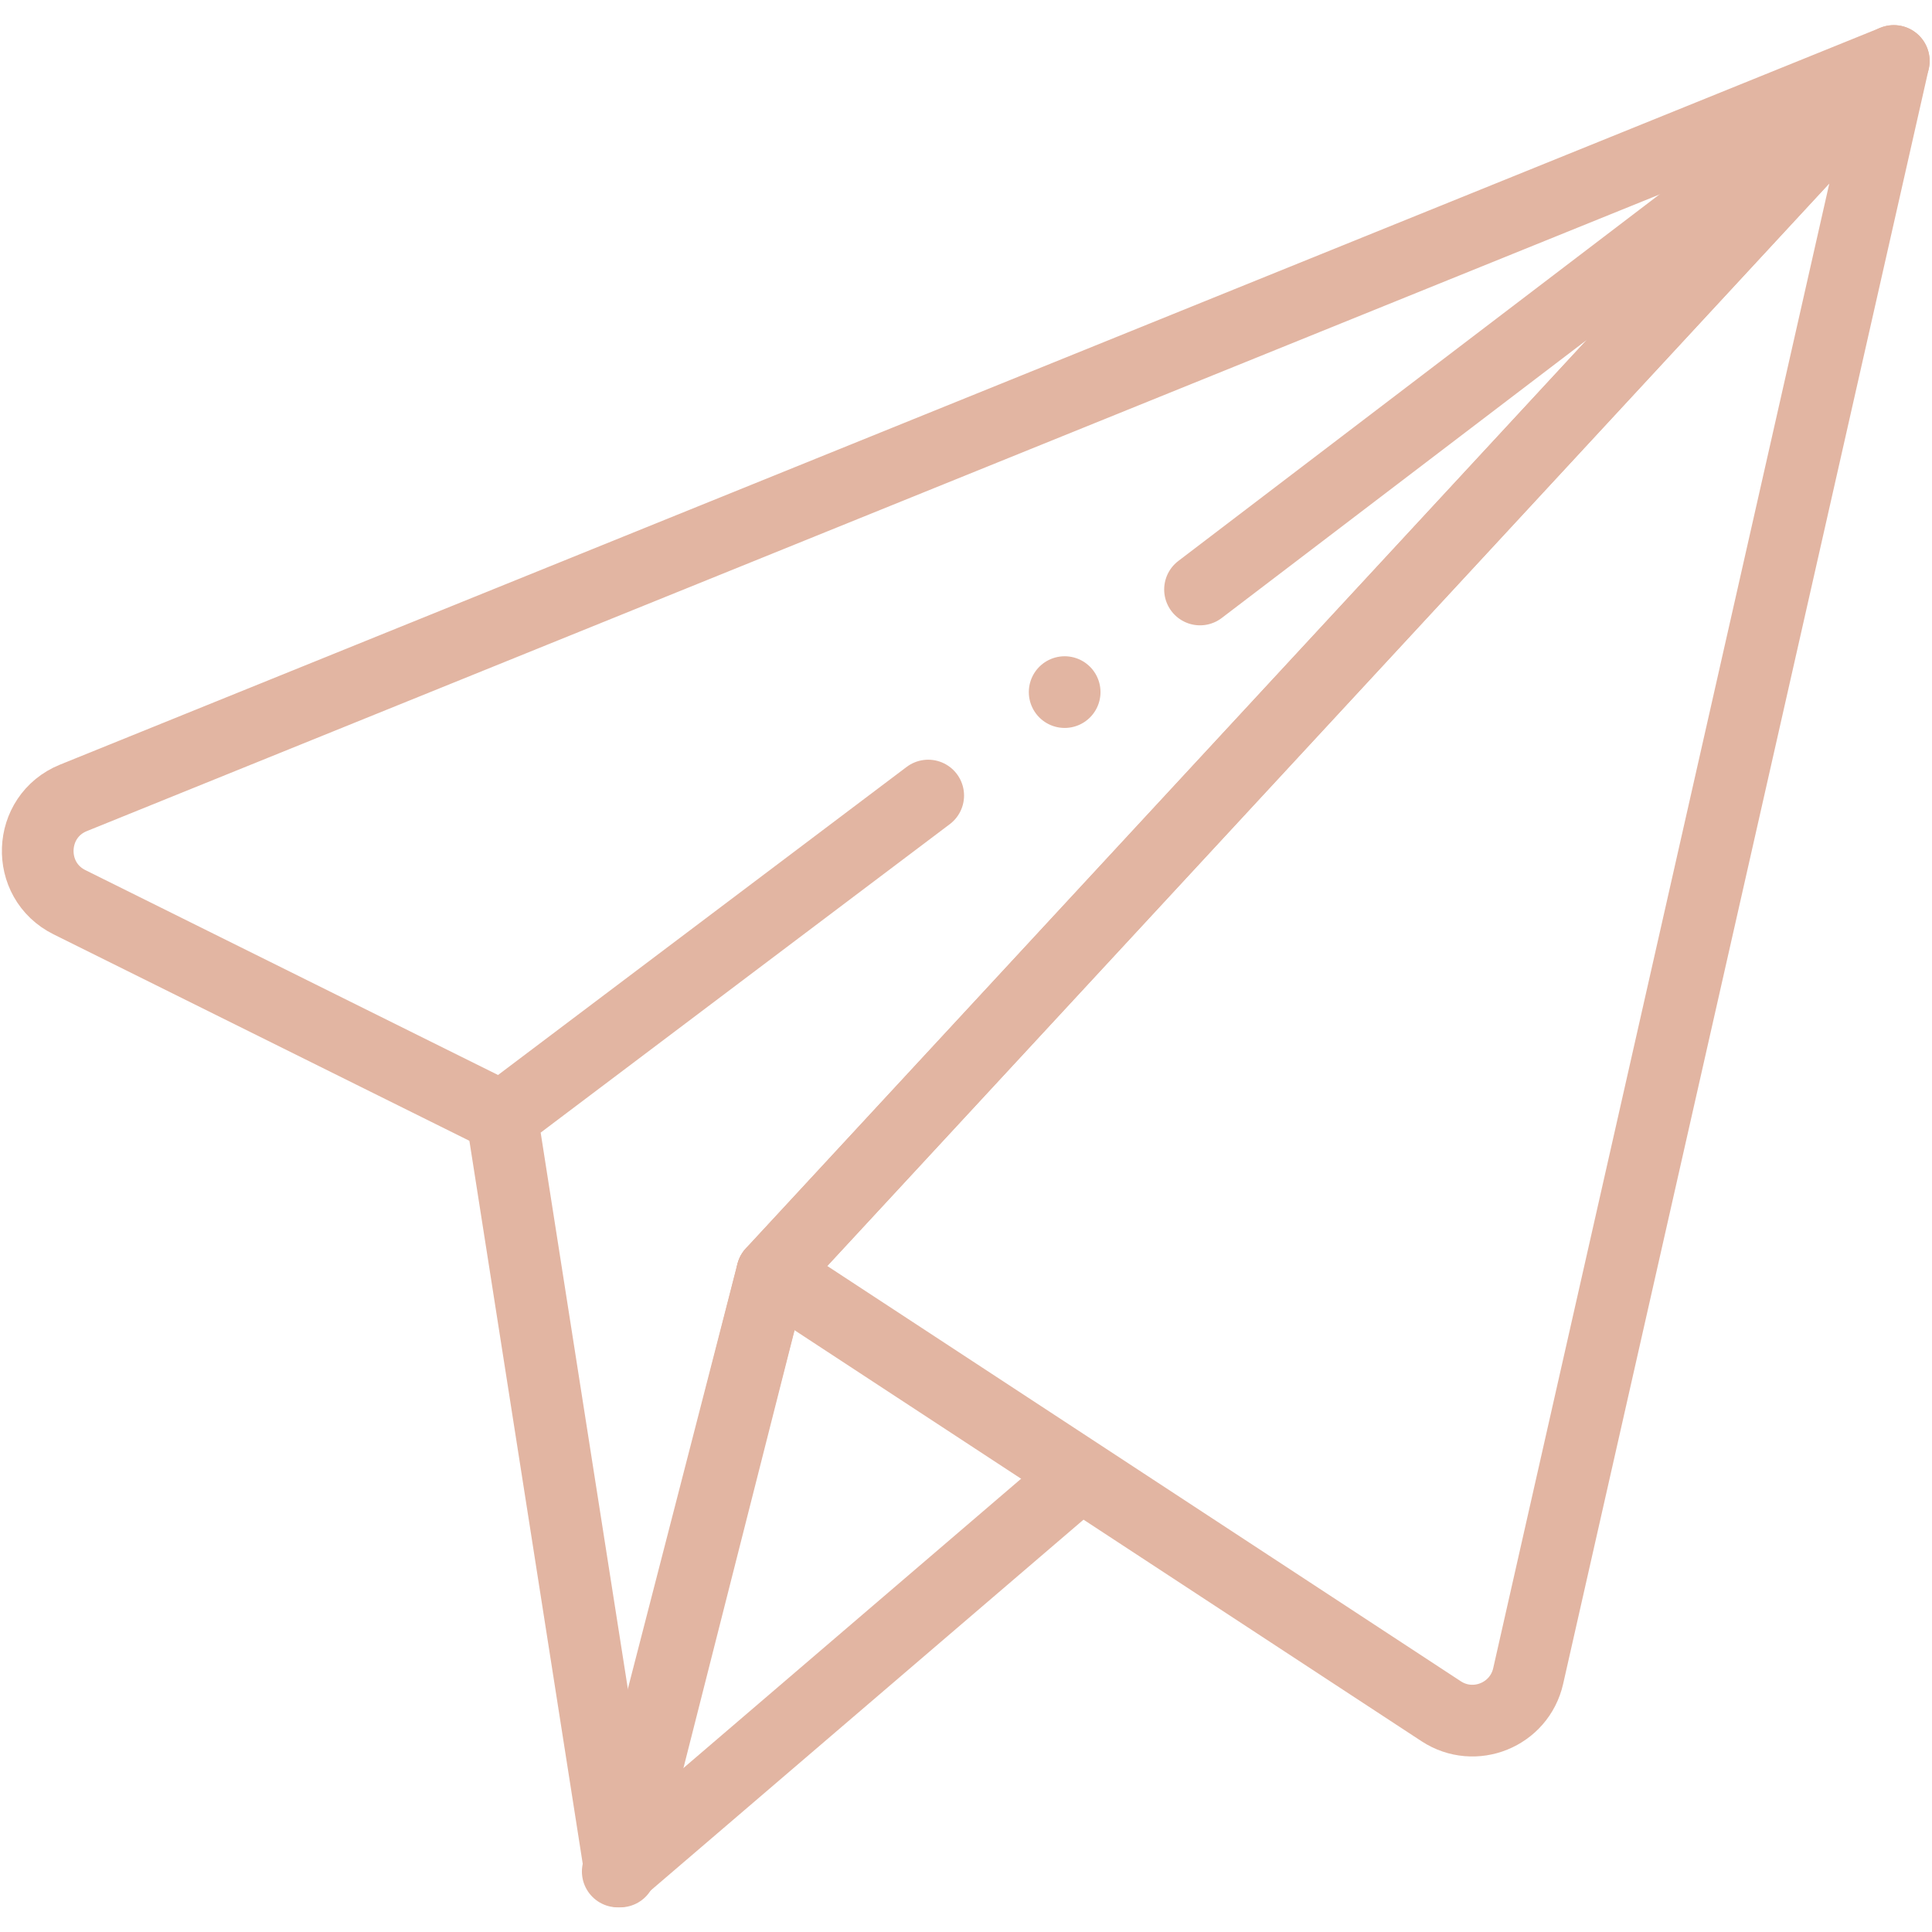
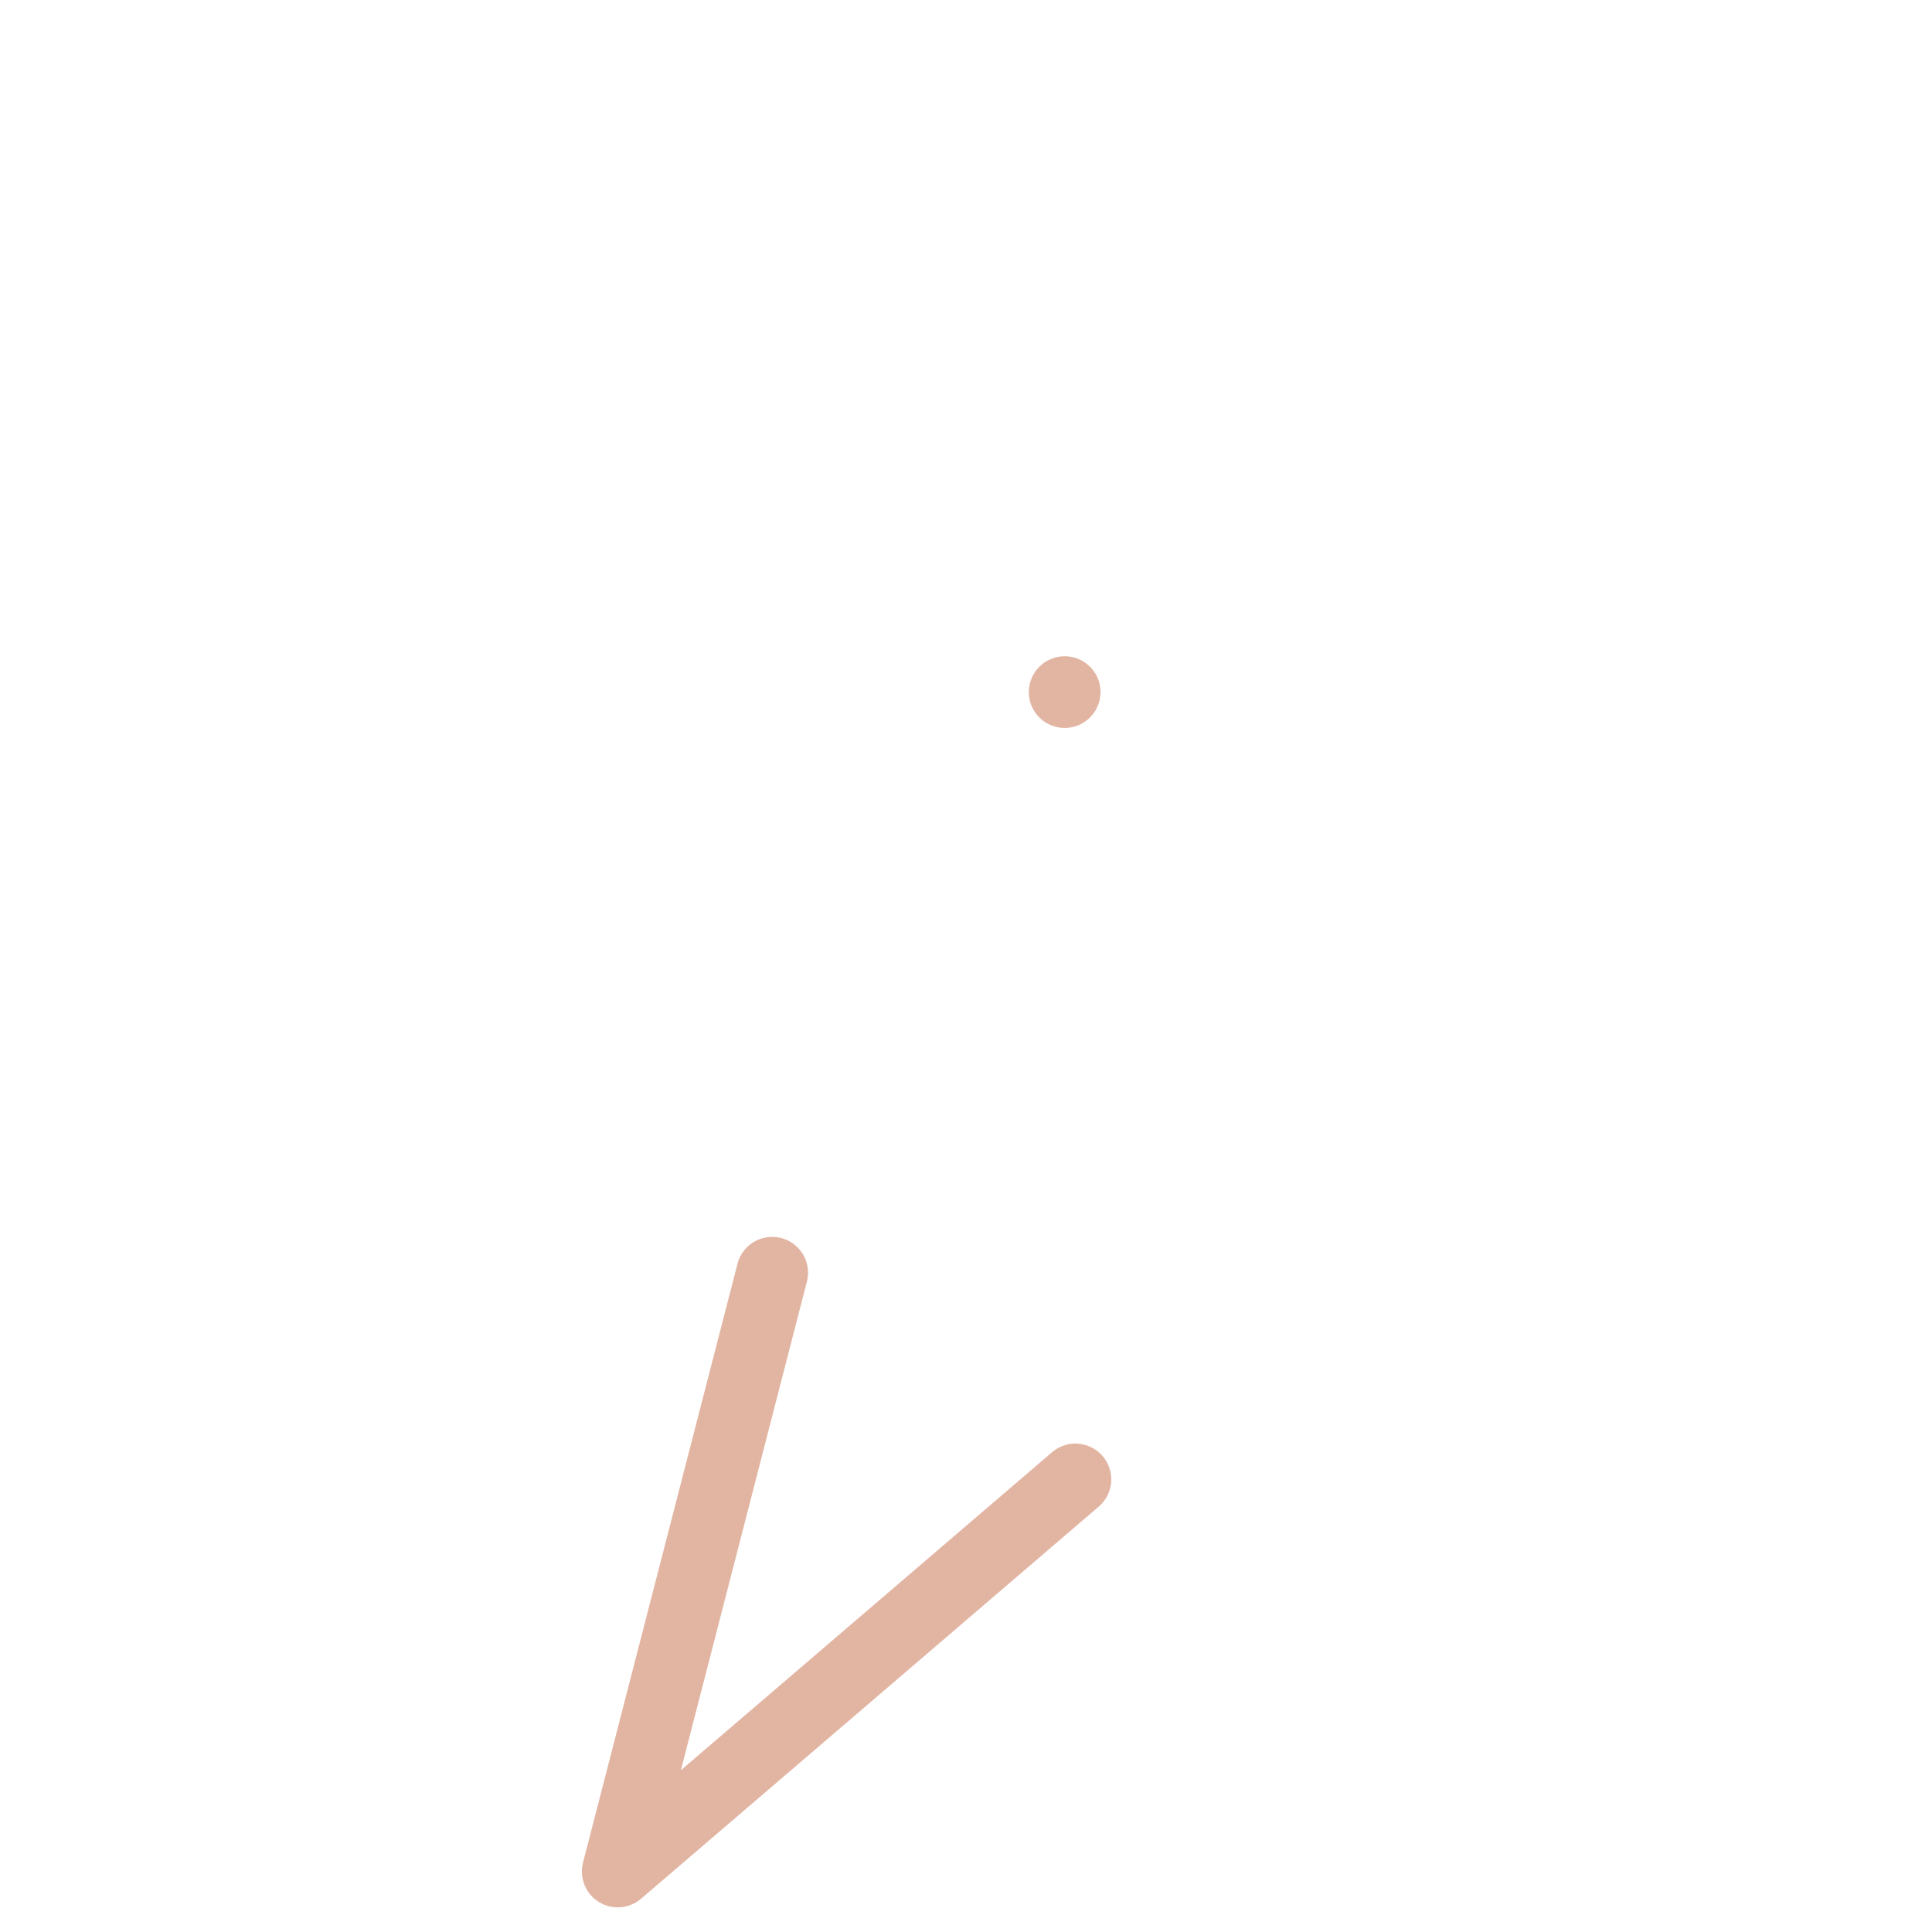
<svg xmlns="http://www.w3.org/2000/svg" height="512" style="enable-background:new 0 0 512 512" version="1.1" viewBox="0 0 682.667 682.667" width="512" x="0" y="0">
  <g>
    <defs stroke-width="19" style="stroke-width: 19;">
      <clipPath clipPathUnits="userSpaceOnUse" id="a" stroke-width="19" style="stroke-width: 19;">
        <path d="M0 512h512V0H0Z" data-original="#000000" fill="#e2b5a2" opacity="1" stroke-width="19" style="stroke-width: 19;" />
      </clipPath>
    </defs>
    <g clip-path="url(#a)" stroke-width="19" style="stroke-width: 19;" transform="matrix(1.333 0 0 -1.333 0 682.667)">
      <path d="m0 0-40.939-158.725L80.381-54.786" data-original="#000000" fill="none" opacity="1" stroke="#e2b5a2" stroke-dasharray="none" stroke-linecap="round" stroke-linejoin="round" stroke-miterlimit="10" stroke-opacity="" stroke-width="19" style="stroke-width: 19; stroke-linecap: round; stroke-linejoin: round; stroke-miterlimit: 10; stroke-dasharray: none; stroke-opacity: 1;" transform="translate(204.69 174.76)" />
-       <path d="m0 0-297.31-321.205 177.327-116.241c8.838-5.794 20.734-.977 23.07 9.343L0 0l-482.525-195.327c-12.121-4.906-12.765-21.857-1.052-27.672l114.627-56.912" data-original="#000000" fill="none" opacity="1" stroke="#e2b5a2" stroke-dasharray="none" stroke-linecap="round" stroke-linejoin="round" stroke-miterlimit="10" stroke-opacity="" stroke-width="19" style="stroke-width: 19; stroke-linecap: round; stroke-linejoin: round; stroke-miterlimit: 10; stroke-dasharray: none; stroke-opacity: 1;" transform="translate(502 495.965)" />
-       <path d="m0 0-112.997-85.194 31.354-200.019 40.287 158.725 297.309 321.205L72.049 54.62" data-original="#000000" fill="none" opacity="1" stroke="#e2b5a2" stroke-dasharray="none" stroke-linecap="round" stroke-linejoin="round" stroke-miterlimit="10" stroke-opacity="" stroke-width="19" style="stroke-width: 19; stroke-linecap: round; stroke-linejoin: round; stroke-miterlimit: 10; stroke-dasharray: none; stroke-opacity: 1;" transform="translate(246.047 301.248)" />
      <path d="M0 0v0" data-original="#000000" fill="none" opacity="1" stroke="#e2b5a2" stroke-dasharray="none" stroke-linecap="round" stroke-linejoin="round" stroke-miterlimit="10" stroke-opacity="" stroke-width="19" style="stroke-width: 19; stroke-linecap: round; stroke-linejoin: round; stroke-miterlimit: 10; stroke-dasharray: none; stroke-opacity: 1;" transform="translate(282.217 328.669)" />
    </g>
  </g>
</svg>